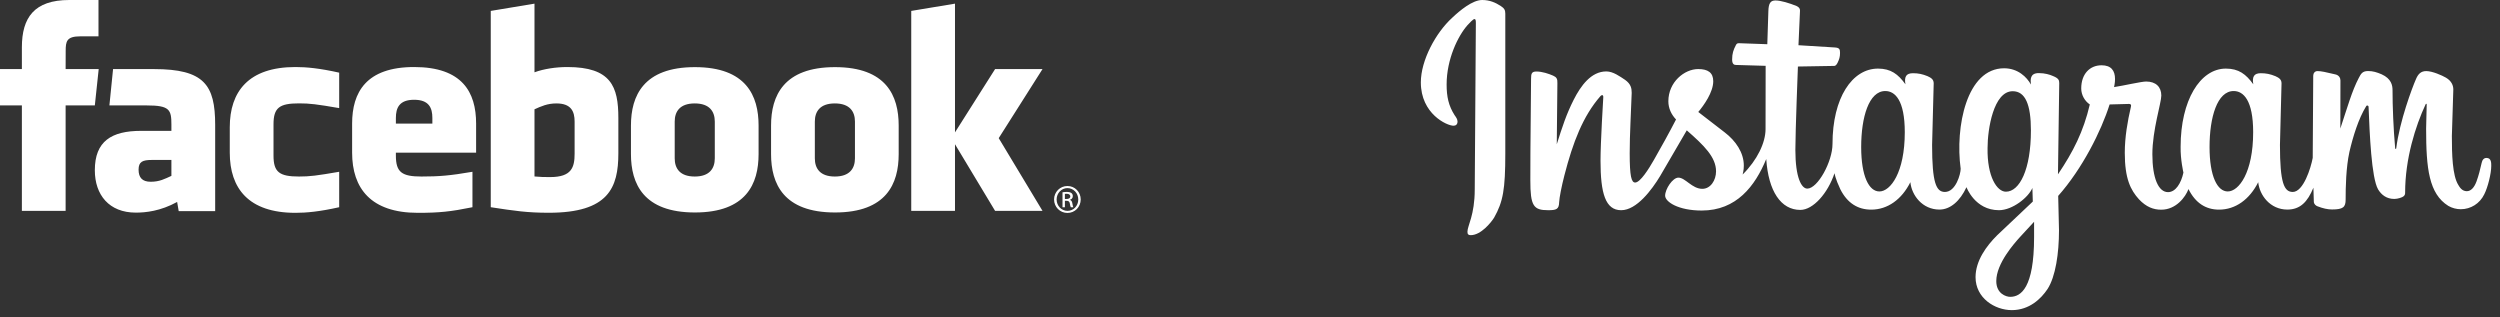
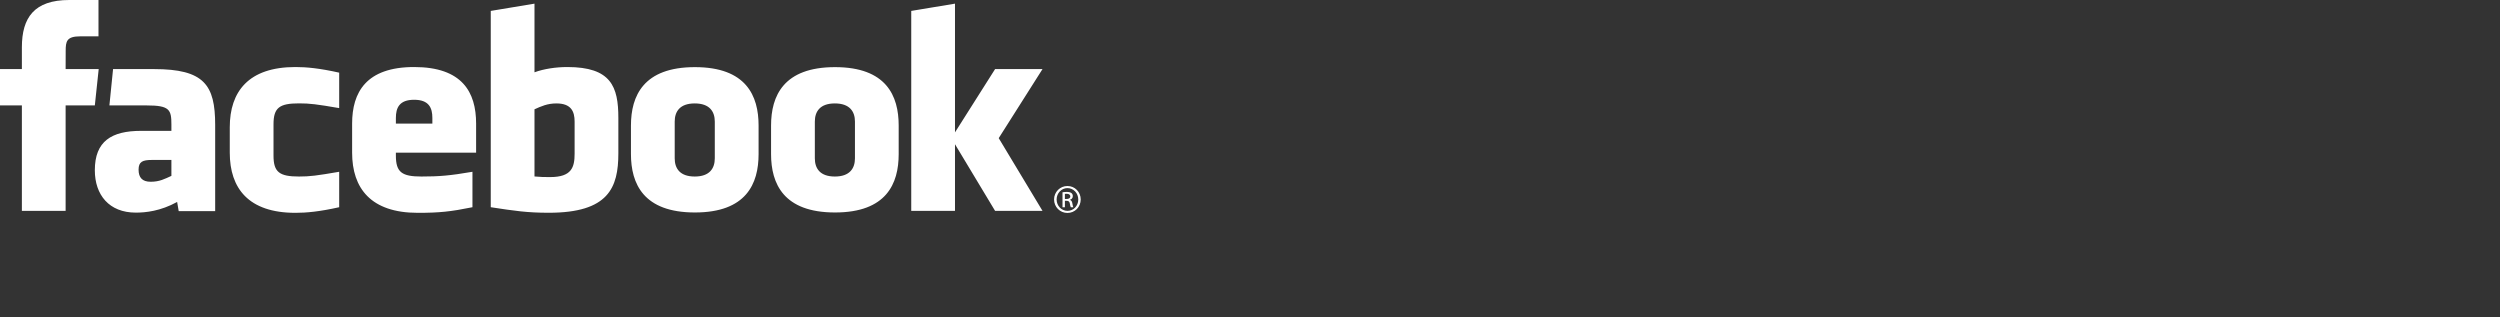
<svg xmlns="http://www.w3.org/2000/svg" width="205" height="26" viewBox="0 0 205 26" fill="none">
  <rect x="0" y="0" width="205" height="26" fill="#333333" stroke="none" />
  <path d="M45.623 8.481C44.89 8.481 44.363 8.72 43.828 8.963V14.47C44.341 14.52 44.633 14.52 45.121 14.52C46.877 14.52 47.118 13.718 47.118 12.601V9.97C47.118 9.145 46.843 8.481 45.623 8.481V8.481ZM33.958 8.181C32.739 8.181 32.462 8.847 32.462 9.671V10.134H35.454V9.671C35.454 8.846 35.176 8.181 33.958 8.181V8.181ZM11.363 13.913C11.363 14.565 11.672 14.904 12.354 14.904C13.087 14.904 13.52 14.666 14.055 14.421V13.116H12.453C11.696 13.117 11.363 13.256 11.363 13.913ZM56.969 8.481C55.749 8.481 55.326 9.145 55.326 9.969V12.983C55.326 13.811 55.749 14.475 56.969 14.475C58.186 14.475 58.613 13.81 58.613 12.983V9.969C58.612 9.145 58.186 8.481 56.969 8.481V8.481ZM5.381 17.291H1.794V8.645H0V5.665H1.794V3.876C1.794 1.446 2.806 0 5.681 0H8.076V2.98H6.58C5.46 2.98 5.386 3.396 5.386 4.173L5.381 5.665H8.093L7.776 8.645H5.381V17.291V17.291ZM17.644 17.313H14.654L14.525 16.56C13.159 17.313 11.941 17.435 11.137 17.435C8.943 17.435 7.776 15.977 7.776 13.96C7.776 11.58 9.138 10.73 11.575 10.73H14.055V10.216C14.055 9.001 13.915 8.645 12.039 8.645H8.971L9.271 5.665H12.624C16.741 5.665 17.644 6.961 17.644 10.24V17.313V17.313ZM27.813 8.864C25.952 8.546 25.418 8.476 24.523 8.476C22.914 8.476 22.428 8.829 22.428 10.189V12.761C22.428 14.121 22.914 14.475 24.523 14.475C25.418 14.475 25.952 14.405 27.813 14.086V16.992C26.182 17.356 25.121 17.452 24.224 17.452C20.371 17.452 18.841 15.435 18.841 12.521V10.433C18.841 7.518 20.371 5.497 24.224 5.497C25.121 5.497 26.183 5.593 27.813 5.958V8.864V8.864ZM39.041 12.521H32.462V12.761C32.462 14.121 32.948 14.475 34.556 14.475C36.002 14.475 36.884 14.405 38.741 14.086V16.992C36.95 17.356 36.017 17.452 34.259 17.452C30.406 17.452 28.874 15.435 28.874 12.521V10.134C28.874 7.585 30.012 5.497 33.959 5.497C37.907 5.497 39.041 7.561 39.041 10.134L39.041 12.521V12.521ZM50.705 12.576C50.705 15.392 49.897 17.446 45 17.446C43.233 17.446 42.194 17.291 40.242 16.991V0.895L43.828 0.299V5.929C44.603 5.642 45.607 5.497 46.52 5.497C50.108 5.497 50.705 7.099 50.705 9.671V12.576H50.705ZM62.204 12.637C62.204 15.066 61.196 17.423 56.981 17.423C52.764 17.423 51.738 15.066 51.738 12.637V10.292C51.738 7.862 52.764 5.505 56.981 5.505C61.196 5.505 62.204 7.862 62.204 10.292V12.637ZM73.692 12.637C73.692 15.066 72.684 17.423 68.471 17.423C64.253 17.423 63.227 15.066 63.227 12.637V10.292C63.227 7.862 64.253 5.505 68.471 5.505C72.684 5.505 73.692 7.862 73.692 10.292V12.637ZM85.486 17.291H81.597L78.309 11.827V17.291H74.722V0.895L78.309 0.299V10.854L81.597 5.665H85.486L81.895 11.328L85.486 17.291V17.291ZM68.458 8.481C67.24 8.481 66.817 9.145 66.817 9.969V12.983C66.817 13.811 67.24 14.475 68.458 14.475C69.675 14.475 70.106 13.81 70.106 12.983V9.969C70.106 9.145 69.675 8.481 68.458 8.481V8.481ZM87.533 15.252C88.137 15.252 88.619 15.742 88.619 16.354C88.619 16.976 88.137 17.462 87.528 17.462C86.924 17.462 86.433 16.976 86.433 16.354C86.433 15.742 86.924 15.252 87.528 15.252H87.533ZM87.528 15.424C87.042 15.424 86.643 15.84 86.643 16.355C86.643 16.879 87.042 17.291 87.533 17.291C88.025 17.296 88.418 16.879 88.418 16.36C88.418 15.841 88.025 15.424 87.533 15.424H87.528V15.424ZM87.321 16.997H87.125V15.766C87.228 15.752 87.326 15.738 87.474 15.738C87.661 15.738 87.784 15.776 87.857 15.83C87.931 15.885 87.97 15.968 87.97 16.085C87.97 16.247 87.862 16.345 87.73 16.385V16.394C87.838 16.414 87.912 16.511 87.936 16.692C87.965 16.884 87.995 16.958 88.015 16.997H87.808C87.779 16.958 87.749 16.845 87.725 16.684C87.695 16.526 87.617 16.467 87.459 16.467H87.322V16.997H87.321ZM87.321 16.316H87.464C87.625 16.316 87.764 16.256 87.764 16.105C87.764 15.996 87.685 15.889 87.464 15.889C87.4 15.889 87.355 15.894 87.321 15.898V16.316Z" fill="white" />
-   <path d="M121.539 0C120.736 0 119.695 0.873 119.081 1.455C117.732 2.684 116.509 4.944 116.509 6.758C116.509 9.336 118.646 10.309 119.186 10.309C119.365 10.309 119.517 10.215 119.517 9.967C119.517 9.772 119.396 9.611 119.277 9.444C118.782 8.668 118.623 7.927 118.623 6.928C118.623 4.845 119.559 2.936 120.336 2.062C120.479 1.904 120.803 1.562 120.9 1.562C120.996 1.562 121.02 1.643 121.02 1.891L120.929 15.525C120.929 17.657 120.33 18.503 120.33 19.005C120.33 19.226 120.423 19.283 120.601 19.283C121.442 19.283 122.28 18.231 122.518 17.847C123.254 16.542 123.435 15.523 123.435 12.584V1.127C123.435 0.817 123.35 0.683 123.063 0.492C122.643 0.219 122.162 0 121.539 0ZM145.59 0.038C145.194 0.038 145.025 0.25 145.006 0.907L144.919 3.626L142.601 3.543C142.461 3.54 142.397 3.585 142.336 3.712C142.139 4.091 142.035 4.387 142.035 4.881C142.035 5.284 142.213 5.327 142.371 5.327L144.783 5.398L144.775 10.592C144.775 11.694 144.098 13.123 142.895 14.312C142.895 14.312 142.999 13.953 142.993 13.576C142.993 12.51 142.324 11.545 141.433 10.861L139.258 9.182C139.714 8.641 140.486 7.567 140.486 6.661C140.486 5.958 140.056 5.663 139.253 5.663C138.12 5.663 136.805 6.728 136.805 8.307C136.805 8.883 137.055 9.401 137.435 9.797C136.911 10.817 136.169 12.159 135.619 13.115C135.203 13.846 134.5 14.967 134.084 14.967C133.777 14.967 133.635 14.472 133.635 12.569C133.635 10.988 133.745 9.269 133.799 7.62C133.799 7.241 133.739 6.893 133.261 6.551C132.82 6.261 132.277 5.857 131.717 5.857C130.472 5.857 129.624 7.032 129.042 8.181C128.44 9.373 128.115 10.376 127.655 11.832L127.706 6.821C127.722 6.463 127.634 6.325 127.355 6.203C126.994 6.046 126.461 5.864 125.989 5.864C125.595 5.864 125.547 6.039 125.547 6.464L125.494 12.478L125.488 14.797C125.488 16.889 125.743 17.237 126.952 17.237C127.622 17.237 127.836 17.157 127.85 16.585C127.868 16.208 128.044 15.293 128.282 14.375C128.979 11.666 129.804 9.524 131.228 7.891C131.376 7.732 131.491 7.789 131.467 8.014C131.467 8.014 131.242 11.68 131.242 13.179C131.242 15.846 131.642 17.237 132.936 17.237C134.205 17.237 135.451 15.564 136.132 14.434L138.315 10.688C139.729 11.925 140.716 12.884 140.716 14.05C140.716 14.775 140.271 15.484 139.591 15.484C138.743 15.484 138.201 14.566 137.627 14.566C137.152 14.566 136.541 15.509 136.541 16.044C136.541 16.549 137.615 17.264 139.543 17.264C142.389 17.264 143.916 15.26 144.832 13.041C145.008 15.674 146.03 17.213 147.626 17.213C148.672 17.213 149.881 15.857 150.431 14.2C150.431 14.2 150.486 14.63 150.903 15.511C151.478 16.662 152.353 17.19 153.438 17.19C154.789 17.19 155.944 16.35 156.65 14.94C156.756 16.009 157.631 17.185 159.036 17.185C159.919 17.185 160.723 16.491 161.251 15.348C161.251 15.348 161.935 17.236 163.914 17.236C165.025 17.236 166.341 16.18 166.655 15.412L166.69 16.528L163.754 19.305C162.902 20.154 161.995 21.374 161.995 22.725C161.995 24.442 163.576 25.43 164.967 25.43C166.412 25.43 167.372 24.49 167.897 23.702C168.558 22.683 168.838 20.763 168.838 18.886L168.772 16.063C170.751 13.832 172.299 10.748 172.988 8.565L174.49 8.525C174.781 8.505 174.766 8.622 174.726 8.796C174.462 9.941 174.232 11.237 174.232 12.527C174.232 14.66 174.71 15.588 175.398 16.346C175.997 16.981 176.592 17.195 177.218 17.195C178.442 17.195 179.211 16.158 179.455 15.504C180.03 16.654 180.877 17.19 181.963 17.19C183.313 17.19 184.469 16.35 185.174 14.941C185.281 16.009 186.155 17.185 187.561 17.185C188.611 17.185 189.22 16.563 189.699 15.392C189.709 15.769 189.723 16.171 189.734 16.547C189.746 16.742 189.898 16.865 190.034 16.916C190.481 17.09 190.872 17.176 191.224 17.176C192.142 17.176 192.342 16.983 192.342 16.367C192.342 15.352 192.371 13.747 192.652 12.459C192.95 11.176 193.401 9.724 194.023 8.714C194.079 8.609 194.216 8.637 194.222 8.763C194.311 10.925 194.452 14.584 195.005 15.531C195.279 15.983 195.701 16.313 196.333 16.313C196.629 16.313 196.993 16.183 197.085 16.102C197.18 16.027 197.227 15.943 197.221 15.788C197.221 13.024 198.061 10.349 198.902 8.55C198.926 8.497 198.991 8.493 198.989 8.563L198.942 10.554C198.942 13.824 199.172 15.89 200.764 16.884C201.077 17.063 201.43 17.157 201.788 17.156C202.603 17.156 203.342 16.689 203.707 15.939C204.004 15.355 204.283 14.232 204.283 13.597C204.283 13.35 204.286 12.95 203.892 12.95C203.676 12.95 203.547 13.113 203.495 13.359C203.37 13.893 203.267 14.351 203.073 14.88C202.887 15.384 202.609 15.678 202.28 15.678C201.894 15.678 201.698 15.366 201.586 15.173C201.092 14.401 201.053 12.628 201.053 11.149L201.172 7.34C201.172 7.025 201.043 6.648 200.57 6.37C200.252 6.182 199.447 5.829 198.954 5.829C198.497 5.829 198.276 6.094 198.111 6.484C197.802 7.184 196.768 9.931 196.491 12.164C196.481 12.223 196.409 12.236 196.404 12.161C196.26 10.581 196.186 8.679 196.188 7.395C196.188 7.007 196.095 6.452 195.293 6.092C194.903 5.926 194.581 5.825 194.187 5.825C193.698 5.825 193.593 6.07 193.418 6.395C192.864 7.445 192.482 8.814 191.908 10.54L191.916 6.59C191.916 6.405 191.806 6.163 191.49 6.098C190.706 5.913 190.343 5.829 190.034 5.829C189.809 5.829 189.685 6.013 189.685 6.212L189.643 12.947C189.492 13.772 188.877 15.74 188.006 15.74C187.29 15.74 186.956 14.996 186.956 11.887L187.086 6.835C187.086 6.515 186.882 6.381 186.584 6.246C186.159 6.073 185.82 6.004 185.388 6.004C184.845 6.004 184.659 6.271 184.769 6.911C184.172 6.083 183.575 5.625 182.522 5.625C180.406 5.625 178.811 8.236 178.811 12.03C178.79 13.095 179.041 14.152 179.041 14.152C178.85 15.035 178.4 15.755 177.778 15.755C176.993 15.755 176.494 14.617 176.494 12.645C176.494 10.668 177.228 8.437 177.228 7.833C177.228 7.13 176.779 6.685 175.984 6.685C175.586 6.685 174.11 7.029 173.353 7.141C173.353 7.141 173.438 6.772 173.432 6.481C173.432 5.788 173.115 5.353 172.328 5.353C171.367 5.353 170.661 6.058 170.661 7.26C170.661 7.799 170.964 8.298 171.364 8.566C170.844 10.791 169.999 12.446 168.753 14.295L168.858 6.808C168.858 6.565 168.794 6.413 168.33 6.228C168.084 6.119 167.684 5.994 167.179 5.994C166.447 5.994 166.496 6.53 166.535 6.931C166.2 6.322 165.468 5.599 164.337 5.599C161.257 5.599 160.311 10.419 160.775 13.841C160.775 14.258 160.378 15.74 159.481 15.74C158.766 15.74 158.432 14.996 158.432 11.887L158.563 6.835C158.563 6.515 158.357 6.381 158.06 6.246C157.634 6.073 157.297 6.004 156.864 6.004C156.321 6.004 156.135 6.271 156.245 6.911C155.648 6.082 155.051 5.625 153.997 5.625C151.881 5.625 150.265 8.013 150.265 11.807C150.265 13.255 149.05 15.466 148.197 15.466C147.724 15.466 147.22 14.574 147.22 12.295C147.222 10.742 147.429 5.455 147.429 5.455L150.404 5.405C150.546 5.404 150.628 5.245 150.681 5.147C150.817 4.862 150.883 4.673 150.883 4.332C150.883 4.025 150.823 3.913 150.44 3.891L147.474 3.708L147.6 0.874C147.609 0.695 147.504 0.579 147.314 0.491C146.74 0.261 146.036 0.038 145.59 0.038V0.038ZM154.594 7.465C155.387 7.465 156.192 8.207 156.192 10.84C156.192 14.156 155.015 15.699 154.11 15.699C153.261 15.699 152.617 14.47 152.617 12.055C152.617 9.615 153.246 7.465 154.594 7.465V7.465ZM183.161 7.465C183.954 7.465 184.759 8.207 184.759 10.84C184.759 14.156 183.581 15.699 182.676 15.699C181.827 15.699 181.183 14.47 181.183 12.055C181.183 9.615 181.812 7.465 183.161 7.465V7.465ZM165.042 7.48C166.077 7.48 166.535 8.575 166.535 10.697C166.535 13.897 165.608 15.719 164.482 15.719C163.763 15.719 162.937 14.508 162.98 12.126C162.98 10.603 163.464 7.48 165.042 7.48V7.48ZM166.795 18.185V19.445C166.795 23.628 165.708 24.341 164.836 24.341C164.505 24.341 163.695 24.085 163.695 23.05C163.695 21.604 165.169 19.959 165.627 19.45L166.795 18.185V18.185Z" fill="white" />
</svg>